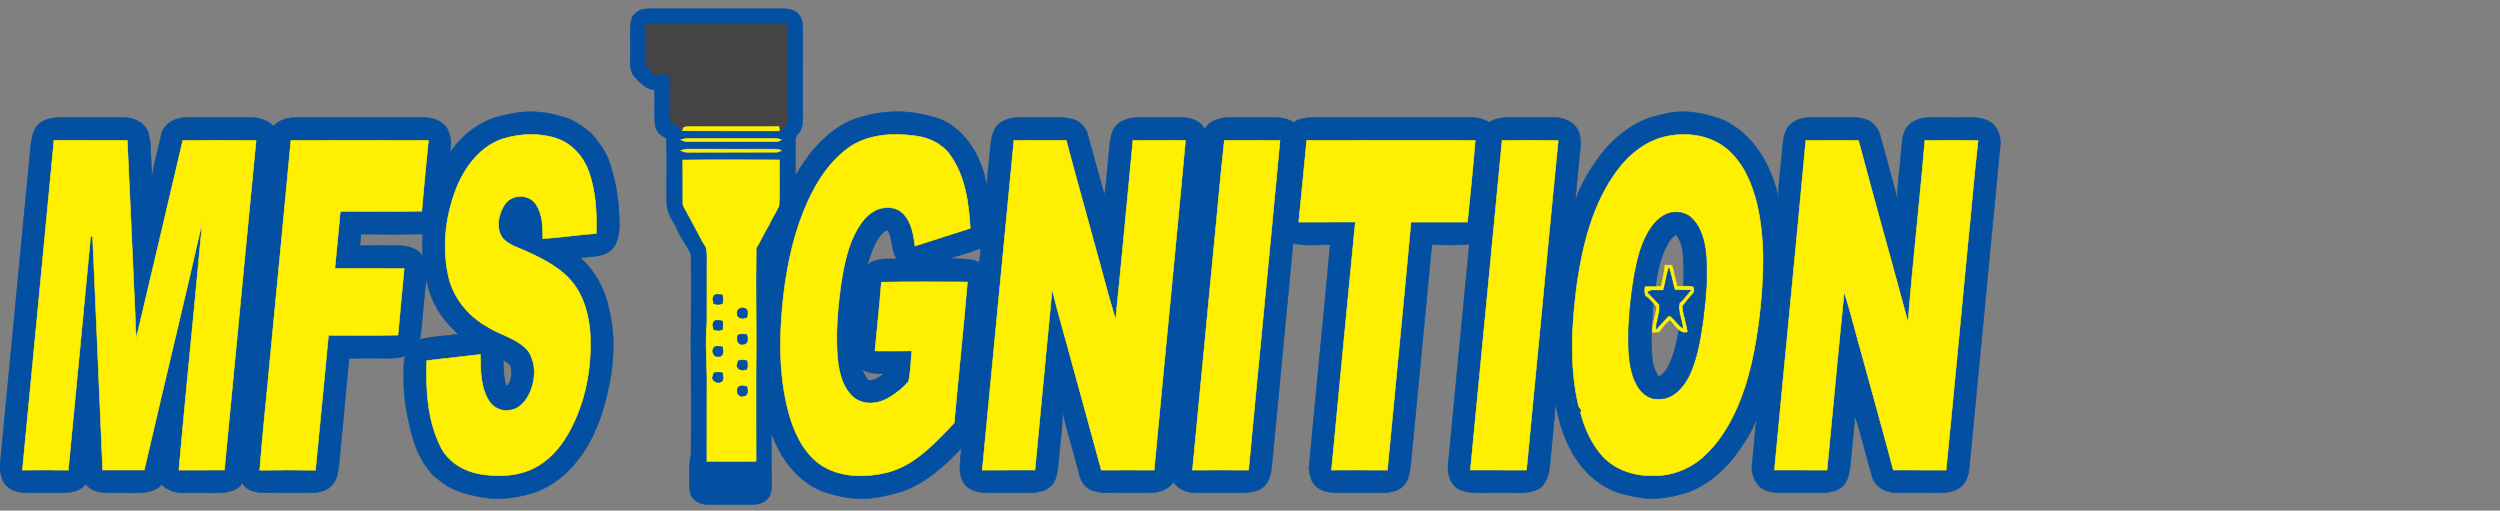
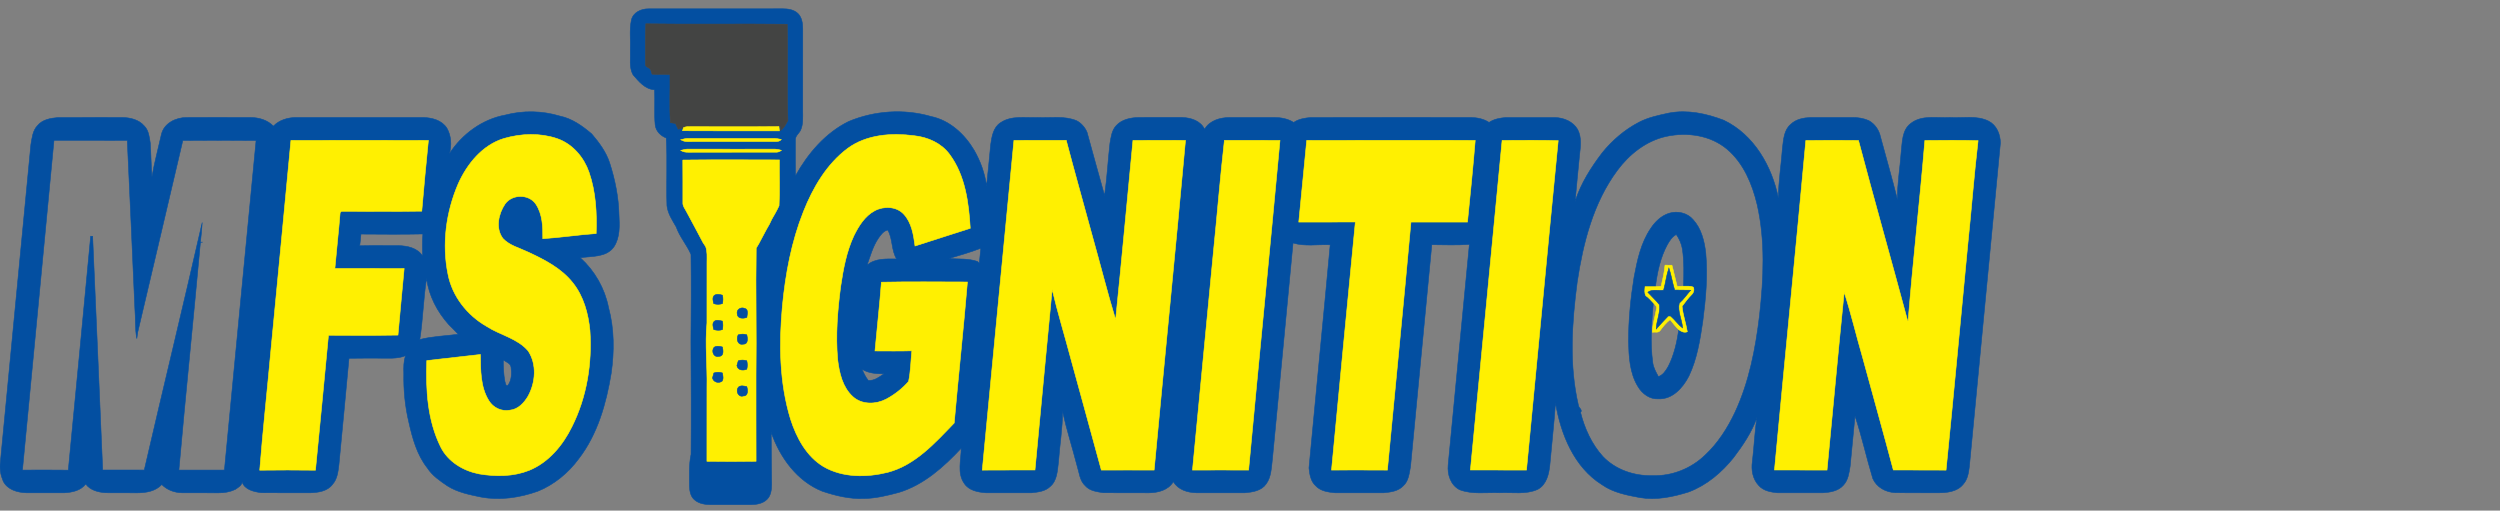
<svg xmlns="http://www.w3.org/2000/svg" version="1.1" id="图层_1" x="0px" y="0px" width="422.717px" height="86.333px" viewBox="0 -9.333 422.717 86.333" enable-background="new 0 -9.333 422.717 86.333" xml:space="preserve">
  <rect x="0" y="-9.333" width="422.717" height="86.333" fill="#808080" stroke="none" />
  <path fill="#034FA1" stroke="#034FA1" stroke-width="0.094" d="M106.756-5.924c0.275-1.312,1.678-1.944,2.915-1.916  c7.568-0.009,15.138,0.004,22.708-0.009c0.894,0,1.878,0.154,2.544,0.803c0.666,0.664,0.807,1.659,0.813,2.559  c-0.01,4.642-0.004,9.285-0.004,13.927c-0.001,1.069,0.096,2.195-0.347,3.203c-0.259,0.575-0.918,0.984-0.894,1.667  c-0.013,2.028-0.008,4.059,0.014,6.088c2.104-3.778,5.068-7.261,9.002-9.194c4.369-1.826,9.349-2.166,13.907-0.846  c3.156,0.644,5.693,2.992,7.293,5.698c1.072,1.855,1.815,3.913,2.111,6.042c0.261-2.331,0.461-4.669,0.695-7.002  c0.197-1.342,0.429-2.884,1.669-3.682c1.834-1.261,4.178-0.784,6.268-0.878c2.194,0.105,4.496-0.331,6.585,0.539  c0.797,0.411,1.424,1.139,1.77,1.958c0.997,3.555,1.936,7.127,2.96,10.677c0.429-2.92,0.571-5.88,0.911-8.813  c0.186-1.04,0.305-2.195,1.072-2.997c0.935-1.035,2.397-1.331,3.737-1.366c2.49,0.01,4.979-0.001,7.471,0.001  c1.456,0.05,3.06,0.579,3.723,1.988c0.867-1.496,2.635-1.981,4.258-1.993c2.499,0.009,4.995,0.013,7.494,0  c1.146,0,2.332,0.209,3.313,0.842c0.822-0.582,1.862-0.744,2.849-0.834c9.043-0.009,18.086,0.004,27.131-0.006  c1.062,0.021,2.154,0.241,3.059,0.834c0.826-0.57,1.861-0.753,2.849-0.827c2.76-0.004,5.518-0.006,8.276,0  c1.51,0.033,3.069,0.674,3.854,2.022c0.702,1.338,0.488,2.885,0.32,4.325c-0.244,2.611-0.521,5.215-0.746,7.825  c0.965-3.021,2.693-5.74,4.608-8.244c1.692-2.085,3.776-3.864,6.159-5.112c1.591-0.834,3.364-1.204,5.11-1.575  c3.122-0.596,6.337,0.1,9.262,1.221c5.104,2.442,8.143,7.796,9.229,13.174c0.004-2.858,0.492-5.699,0.692-8.554  c0.178-1.372,0.245-2.973,1.391-3.929c0.899-0.882,2.198-1.119,3.415-1.161c2.33,0.008,4.663,0.01,6.997,0  c0.939-0.015,1.896,0.143,2.764,0.516c1.037,0.56,1.765,1.614,2.004,2.76c0.943,3.542,1.983,7.064,2.864,10.624  c-0.045-2.692,0.45-5.363,0.633-8.046c0.199-1.665,0.123-3.707,1.604-4.831c1.871-1.502,4.42-0.891,6.627-1.02  c2.173,0.138,4.521-0.405,6.55,0.613c1.365,0.693,1.989,2.232,1.998,3.694c-1.759,18.24-3.497,36.483-5.25,54.724  c-0.121,1.05-0.302,2.178-1.041,2.987c-1.018,1.286-2.812,1.452-4.332,1.44c-2.402-0.03-4.809,0.029-7.208-0.026  c-1.563-0.067-3.104-0.911-3.743-2.376c-1.071-3.508-1.847-7.115-3.009-10.59c-0.285,2.837-0.533,5.672-0.823,8.512  c-0.178,1.105-0.326,2.329-1.133,3.187c-0.845,0.979-2.202,1.21-3.425,1.289c-2.579,0-5.163,0-7.739,0  c-1.142-0.103-2.408-0.335-3.187-1.261c-0.987-1.052-1.268-2.609-1.054-3.999c0.308-2.474,0.381-4.986,0.781-7.451  c-0.886,2.474-2.37,4.676-3.948,6.76c-2.007,2.511-4.562,4.683-7.606,5.818c-2.646,0.828-5.451,1.423-8.227,0.952  c-2.223-0.414-4.539-0.851-6.421-2.182c-4.727-2.955-6.969-8.54-7.859-13.825c-0.243,3.503-0.654,6.997-0.958,10.497  c-0.158,1.546-0.56,3.3-2.042,4.113c-2.012,0.918-4.288,0.47-6.426,0.577c-2.265-0.098-4.621,0.321-6.788-0.512  c-1.521-0.772-2.109-2.607-1.938-4.205c1.207-12.428,2.371-24.855,3.587-37.279c-2.112,0.154-4.239,0.072-6.353,0.051  c-1.198,12.505-2.391,25.005-3.598,37.513c-0.22,1.133-0.306,2.447-1.237,3.267c-0.831,0.899-2.136,1.059-3.287,1.169  c-2.746,0-5.496,0-8.244,0c-1.156-0.107-2.453-0.279-3.281-1.193c-0.832-0.756-1.013-1.938-1.122-2.998  c1.164-12.581,2.431-25.154,3.587-37.741c-2.087-0.103-4.256,0.319-6.282-0.308c-1.131,12.174-2.338,24.34-3.484,36.51  c-0.181,1.436-0.175,3.045-1.071,4.246c-0.802,1.148-2.273,1.369-3.563,1.481c-2.746,0.003-5.493,0.003-8.238,0  c-1.488-0.03-3.088-0.517-3.882-1.88c-0.849,1.433-2.572,1.874-4.132,1.889c-2.576-0.024-5.15,0.017-7.725-0.018  c-1.064-0.169-2.266-0.302-3.023-1.163c-0.981-0.892-1.032-2.287-1.421-3.47c-0.784-3.047-1.76-6.046-2.434-9.121  c0.014,2.856-0.482,5.697-0.686,8.548c-0.185,1.446-0.206,3.173-1.433,4.18c-0.824,0.796-2.035,0.923-3.118,1.038  c-2.585,0-5.167,0-7.748-0.003c-1.337-0.103-2.851-0.378-3.638-1.588c-1.244-1.763-0.505-3.972-0.516-5.942  c-2.95,3.157-6.341,6.205-10.559,7.479c-1.932,0.515-3.897,0.999-5.906,1.026c-2.401,0.095-4.772-0.479-7.034-1.239  c-4.264-1.716-7.152-5.717-8.627-9.947c0,2.95,0.065,5.897,0.078,8.851c-0.016,0.859-0.125,1.84-0.783,2.475  c-0.706,0.711-1.774,0.883-2.738,0.896c-2.234-0.014-4.464-0.014-6.695,0c-0.97-0.008-2.028-0.135-2.792-0.793  c-0.697-0.541-0.852-1.49-0.894-2.316c0.01-1.803-0.106-3.621,0.272-5.396c0.055-6.365,0.021-12.733-0.017-19.098  c0.041-4.903,0.078-9.812,0.007-14.711c-0.691-1.615-1.922-2.979-2.504-4.658c-0.646-1.126-1.42-2.257-1.56-3.584  c-0.135-3.813,0.107-7.642-0.122-11.447c-0.981-0.379-1.787-1.2-1.875-2.286c-0.185-1.948,0.014-3.913-0.104-5.867  c-1.61-0.087-2.66-1.41-3.63-2.53c-0.711-1.275-0.395-2.799-0.465-4.192C106.652-2.562,106.398-4.27,106.756-5.924 M109.197-5.308  c-0.083,2.254-0.052,4.513-0.049,6.77c-0.125,0.654,0.813,0.55,0.901,1.105c0.049,0.161,0.148,0.478,0.202,0.637  c1.01,0.094,2.022-0.023,3.035,0.07c0.037,2.708-0.11,5.42,0.07,8.129c0.285,0.043,0.573,0.092,0.863,0.136  c0.149,0.323,0.302,0.648,0.451,0.973c0.308-0.033,0.604-0.124,0.887-0.253c-0.035,0.126-0.113,0.385-0.148,0.512  c5.459,0.045,10.92,0.006,16.38,0.022c-0.022-0.182-0.062-0.548-0.081-0.728l0.293-0.01c-0.011,0.176-0.041,0.525-0.057,0.699  c0.628-0.408,0.935-1.099,1.282-1.728c-0.22-5.414,0.032-10.841-0.119-16.26C125.14-5.337,117.168-5.181,109.197-5.308   M143.338,15.75c-3.551,2.658-5.869,6.624-7.482,10.687c-2.034,5.102-3.043,10.552-3.566,16.002  c-0.583,6.371-0.506,12.935,1.379,19.099c1.011,3.134,2.689,6.304,5.606,8.044c3.253,1.87,7.278,1.827,10.829,0.948  c4.683-1.236,8.002-4.99,11.24-8.34c0.707-7.951,1.566-15.89,2.235-23.843c-4.848-0.009-9.702-0.071-14.547,0.032  c-0.293,3.882-0.743,7.748-1.087,11.627c2.077,0.002,4.156,0.045,6.231-0.023c-0.172,1.723-0.194,3.486-0.547,5.176  c-1.046,1.207-2.35,2.223-3.757,2.979c-1.754,0.933-4.137,0.994-5.667-0.401c-1.746-1.581-2.294-4.014-2.566-6.256  c-0.368-4.129-0.029-8.28,0.506-12.376c0.437-2.936,0.981-5.9,2.247-8.604c0.816-1.634,1.84-3.308,3.497-4.196  c1.548-0.842,3.72-0.766,4.951,0.599c1.32,1.448,1.624,3.486,1.875,5.357c3.107-1.025,6.234-1.976,9.344-2.992  c-0.256-4.308-0.842-8.901-3.475-12.47c-1.396-1.929-3.7-2.937-6.016-3.187C150.75,13.114,146.546,13.406,143.338,15.75   M273.46,19.489c-4.054,5.461-5.774,12.244-6.772,18.868c-0.905,6.893-1.394,14.009,0.203,20.836  c0.013,0.449,0.784,0.785,0.36,1.213c0.68,2.713,1.882,5.351,3.766,7.438c2.142,2.264,5.321,3.325,8.397,3.239  c3.278,0.121,6.536-1.183,8.888-3.455c2.194-2.042,3.824-4.614,5.091-7.312c2.376-5.133,3.448-10.745,4.119-16.326  c0.695-6.226,0.997-12.609-0.409-18.758c-0.833-3.462-2.286-6.979-5.065-9.33c-2.802-2.382-6.787-2.937-10.301-2.171  C278.35,14.469,275.488,16.745,273.46,19.489 M115.099,14.3c0.321,0.149,0.65,0.314,1.02,0.296c4.903,0.01,9.806-0.009,14.709,0.008  c0.441-0.005,0.976,0.03,1.283-0.356c-0.426-0.091-0.857-0.172-1.292-0.167c-4.812,0.004-9.623,0.004-14.434,0  C115.942,14.066,115.518,14.182,115.099,14.3 M171.443,14.405c-1.806,18.581-3.566,37.169-5.351,55.748  c2.968-0.029,5.935,0,8.909-0.02c0.938-10.177,1.947-20.345,2.906-30.515c0.931,3.916,2.114,7.775,3.145,11.664  c1.712,6.295,3.473,12.57,5.169,18.867c2.979-0.017,5.951-0.008,8.929,0c1.737-18.586,3.607-37.16,5.302-55.747  c-2.964-0.009-5.923-0.019-8.884,0.004c-0.981,10.103-1.896,20.21-2.933,30.307c-1.413-4.68-2.606-9.421-3.93-14.127  c-1.465-5.399-2.994-10.786-4.421-16.197C177.338,14.408,174.388,14.381,171.443,14.405 M207.03,14.393  c-0.718,6.335-1.229,12.7-1.877,19.047c-1.171,12.234-2.348,24.474-3.521,36.71c3.163-0.014,6.329-0.017,9.487,0  c1.728-18.586,3.588-37.157,5.308-55.744C213.297,14.379,210.16,14.408,207.03,14.393 M220.948,14.412  c-0.474,4.599-0.867,9.203-1.344,13.8c3.19-0.01,6.379,0.013,9.567-0.01c-1.365,13.981-2.696,27.963-4.028,41.942  c3.146,0,6.295-0.017,9.444,0.01c1.323-13.98,2.724-27.949,3.99-41.938c3.181-0.009,6.367-0.013,9.552,0  c0.47-4.602,0.931-9.206,1.313-13.812C239.944,14.399,230.446,14.379,220.948,14.412 M253.987,14.408  c-1.796,18.576-3.545,37.152-5.358,55.726c3.16,0.026,6.32-0.009,9.478,0.017c1.807-18.566,3.534-37.142,5.367-55.703  C260.313,14.339,257.15,14.412,253.987,14.408 M305.341,14.425c-1.708,18.577-3.563,37.141-5.3,55.711  c2.96,0.014,5.922-0.009,8.883,0.014c0.972-10.024,1.886-20.058,2.905-30.079c1.188,3.685,2.069,7.465,3.155,11.187  c1.711,6.295,3.486,12.57,5.151,18.876c2.975,0.03,5.945-0.015,8.917,0.021c1.283-12.752,2.459-25.509,3.688-38.267  c0.609-5.811,1.046-11.643,1.729-17.44c-2.998-0.099-6.001-0.046-9.002-0.03c-0.844,10.187-2.017,20.35-2.832,30.54l-0.073-0.025  c-2.735-10.174-5.619-20.325-8.316-30.516C311.277,14.393,308.307,14.371,305.341,14.425 M115.096,16.102  c0.386,0.228,0.832,0.331,1.286,0.306c4.901-0.014,9.803,0,14.708-0.004c0.379,0.033,0.743-0.088,1.046-0.321  c-0.344-0.105-0.694-0.17-1.049-0.193c-4.899-0.001-9.802,0.013-14.702-0.009C115.942,15.87,115.518,15.989,115.096,16.102   M115.451,17.727c0.04,2.395-0.004,4.791,0.016,7.188c-0.047,0.576,0.345,1.025,0.591,1.503c0.931,1.767,1.914,3.508,2.824,5.286  c0.137,0.218,0.281,0.439,0.433,0.65c0.307,0.84,0.226,1.745,0.226,2.62c-0.008,3.435,0.004,6.871-0.004,10.311  c-0.354,3.603,0.082,7.22,0.001,10.833c-0.005,4.184,0.013,8.367-0.005,12.546c2.768,0.032,5.54,0.051,8.31-0.003  c-0.024-4.867-0.001-9.735-0.01-14.604c0.107-7.143-0.087-14.295,0.034-21.444c0.148-0.243,0.292-0.484,0.437-0.727  c0.606-1.107,1.161-2.246,1.808-3.332c0.122-0.279,0.26-0.549,0.391-0.825c0.436-0.744,0.87-1.494,1.226-2.278  c0.142-2.575,0.016-5.161,0.056-7.743C126.34,17.693,120.894,17.661,115.451,17.727 M148.505,30.982  c-0.931,1.376-1.351,3.001-1.912,4.543c1.352-1.226,3.319-1.069,5.016-1.073c-0.932-1.49-0.622-3.386-1.504-4.895  C149.359,29.736,148.917,30.396,148.505,30.982 M160.444,34.382c1.618,0.12,3.271-0.048,4.838,0.501  c0.076,0.074,0.227,0.222,0.302,0.298c0.079-0.852,0.162-1.705,0.265-2.549C164.084,33.329,162.256,33.835,160.444,34.382   M145.732,53.08c0.298,0.665,0.626,1.322,1.073,1.906c1.026,0.094,1.866-0.563,2.664-1.109  C148.196,53.878,146.83,53.79,145.732,53.08z" />
  <path fill="#434443" stroke="#434443" stroke-width="0.094" d="M109.197-5.308c7.971,0.125,15.943-0.029,23.912,0.076  c0.149,5.416-0.103,10.845,0.119,16.259c-0.35,0.631-0.657,1.321-1.283,1.728c0.017-0.175,0.045-0.524,0.056-0.699l-0.293,0.01  c-5.107,0.061-10.212,0.014-15.319,0.022c-0.293-0.01-0.571,0.046-0.832,0.172c-0.284,0.129-0.58,0.219-0.887,0.253  c-0.151-0.324-0.302-0.649-0.453-0.973c-0.288-0.046-0.577-0.092-0.862-0.136c-0.18-2.708-0.032-5.42-0.07-8.129  c-1.012-0.094-2.023,0.023-3.033-0.071c-0.054-0.158-0.154-0.477-0.203-0.637c-0.087-0.553-1.026-0.45-0.901-1.104  C109.145-0.795,109.114-3.053,109.197-5.308z" />
  <path fill="#034FA1" stroke="#034FA1" stroke-width="0.094" d="M85.446,10.115c3.018-0.793,6.227-0.725,9.214,0.175  c2.074,0.42,3.818,1.684,5.396,3.022c1.251,1.472,2.433,3.059,3.033,4.915c0.911,2.828,1.506,5.776,1.574,8.755  c0.092,1.82,0.193,3.84-0.863,5.427c-1.275,1.814-3.744,1.545-5.685,1.838c2.444,2.205,4.151,5.206,4.785,8.435  c0.979,3.609,0.97,7.417,0.45,11.098c-0.839,5.109-2.293,10.301-5.506,14.469c-1.761,2.389-4.149,4.361-6.913,5.48  c-3.068,1.087-6.405,1.589-9.631,0.977c-1.938-0.402-3.943-0.797-5.638-1.873c-1.261-0.853-2.56-1.729-3.398-3.032  c-1.764-2.223-2.525-5.028-3.139-7.753c-0.646-2.691-0.901-5.466-0.85-8.232c-0.024-1.016-0.052-2.042,0.306-3.007  c-1.448,0.59-3.026,0.391-4.546,0.417c-1.678,0.006-3.351-0.014-5.026,0.024c-0.53,6.016-1.153,12.019-1.706,18.032  c-0.137,1.142-0.275,2.389-1.078,3.285c-0.872,1.178-2.442,1.385-3.802,1.428c-2.755-0.025-5.509,0.021-8.265-0.021  c-1.22-0.158-2.808-0.506-3.225-1.836c-0.045,0.646-0.689,0.955-1.159,1.29c-0.877,0.414-1.867,0.587-2.834,0.571  c-2.067-0.018-4.129,0.002-6.193-0.009c-1.263-0.034-2.501-0.479-3.396-1.397c-1.035,1.123-2.619,1.4-4.083,1.406  c-1.807-0.018-3.614,0.008-5.424-0.015c-1.236-0.092-2.575-0.415-3.35-1.476c-0.851,1.12-2.297,1.41-3.617,1.484  c-2.147-0.003-4.294,0.006-6.439-0.003c-1.485-0.046-3.148-0.509-3.885-1.929c-0.436-1.037-0.68-2.193-0.485-3.312  c1.73-17.875,3.421-35.754,5.15-53.629C5.415,14,5.52,12.745,6.355,11.889c0.836-1.021,2.231-1.244,3.468-1.349  c3.624-0.014,7.25,0.001,10.872-0.009c1.337,0.025,2.776,0.364,3.683,1.421c0.771,0.752,0.87,1.88,1.027,2.888  c0.129,1.9,0.144,3.811,0.288,5.714c0.41-2.403,1.062-4.753,1.59-7.129c0.423-1.903,2.421-2.888,4.236-2.888  c3.61-0.009,7.223,0.004,10.833-0.006c1.413,0.01,2.871,0.416,3.87,1.467c0.994-1.043,2.446-1.458,3.855-1.467  c7.137,0.006,14.273,0.006,21.414,0c1.515,0.022,3.221,0.446,4.08,1.819c0.735,1.294,0.821,2.872,0.424,4.293  C78.119,13.351,81.557,10.825,85.446,10.115 M85.184,14.088c-3.618,1.113-6.182,4.277-7.689,7.617  c-2.071,4.79-2.802,10.238-1.737,15.368c0.727,3.727,3.262,6.912,6.529,8.779c2.277,1.478,5.189,2.008,7.015,4.14  c1.506,2.271,1.264,5.342-0.01,7.657c-0.663,1.131-1.682,2.242-3.065,2.372c-1.396,0.273-2.854-0.409-3.576-1.628  c-1.44-2.316-1.38-5.158-1.417-7.789c-3.021,0.357-6.045,0.688-9.07,1.029c-0.186,4.938,0.113,10.094,2.344,14.592  c1.242,2.506,3.829,4.063,6.515,4.574c2.798,0.471,5.786,0.465,8.454-0.605c3.307-1.35,5.698-4.256,7.238-7.393  c2.505-4.994,3.418-10.694,3.04-16.242c-0.282-2.859-1.063-5.781-2.889-8.063c-1.956-2.49-4.861-3.953-7.678-5.254  c-1.413-0.67-3.043-1.068-4.143-2.245c-1.307-1.721-0.766-4.191,0.369-5.857c1.199-1.67,4.002-1.693,5.178,0.018  c1.148,1.707,1.217,3.879,1.188,5.87c3.015-0.203,6.01-0.663,9.027-0.876c0.134-3.478-0.062-7.038-1.204-10.351  c-0.881-2.544-2.8-4.803-5.392-5.696C91.315,13.114,88.1,13.235,85.184,14.088 M9.128,14.399C7.375,32.985,5.567,51.564,3.796,70.15  c2.585,0,5.17-0.033,7.752,0.012c1.258-13.186,2.554-26.367,3.782-39.555l0.332,0.022c0.571,13.166,1.153,26.337,1.701,39.508  c2.343,0.017,4.685-0.01,7.031,0.008c3.227-13.96,6.619-27.885,9.798-41.854c-0.057,1.112-0.192,2.215-0.302,3.322  c0.094,0,0.291-0.004,0.386-0.004c-0.096,0.01-0.289,0.032-0.386,0.042c-1.175,12.837-2.503,25.661-3.643,38.5  c2.565-0.017,5.136-0.008,7.701-0.006c1.794-18.57,3.546-37.152,5.353-55.722c-4.13-0.044-8.261-0.042-12.388-0.004  c-2.524,10.808-5.083,21.605-7.622,32.409c-0.065,0.36-0.12,0.73-0.158,1.1c-0.334-1.714-0.183-3.478-0.335-5.208  c-0.436-9.439-0.81-18.878-1.276-28.313C17.389,14.385,13.258,14.399,9.128,14.399 M49.191,14.412  c-1.1,11.834-2.263,23.662-3.387,35.492c-0.612,6.76-1.362,13.5-1.89,20.264c3.142-0.043,6.284-0.043,9.425,0  c0.762-7.602,1.467-15.207,2.199-22.813c3.918-0.026,7.836,0.047,11.75-0.033c0.319-3.753,0.716-7.495,1.048-11.248  c-3.902-0.033-7.808,0.007-11.713-0.014c0.274-3.157,0.638-6.3,0.89-9.455c0.052-0.051,0.155-0.154,0.206-0.207  c4.531-0.013,9.064,0.046,13.594-0.029c0.332-3.99,0.736-7.972,1.123-11.958C64.689,14.381,56.941,14.39,49.191,14.412   M60.822,32.224c2.179-0.051,4.36-0.006,6.538-0.027c1.51,0.035,3.243,0.385,4.099,1.772c-0.046-1.245-0.049-2.497,0.041-3.742  c-3.492,0.079-6.983,0.045-10.469,0.018C60.983,30.907,60.918,31.566,60.822,32.224 M70.985,48.076  c2.122-0.55,4.332-0.6,6.498-0.889c-0.506-0.574-1.08-1.086-1.606-1.639c-1.947-2.171-3.365-4.875-3.748-7.789  C71.582,41.176,71.524,44.655,70.985,48.076 M85.099,51.52c0.016,1.227,0.04,2.469,0.281,3.672c0.121,0.243,0.089,0.802,0.5,0.638  c0.649-0.88,0.666-2.05,0.526-3.093C86.319,52.081,85.548,51.884,85.099,51.52z" />
  <path fill="#FFF001" stroke="#FFF001" stroke-width="0.094" d="M115.556,12.26c0.261-0.126,0.539-0.182,0.832-0.172  c5.107-0.008,10.212,0.039,15.319-0.022c0.02,0.181,0.06,0.545,0.079,0.729c-5.46-0.015-10.92,0.023-16.38-0.022  C115.443,12.645,115.519,12.386,115.556,12.26z" />
  <path fill="#FFF001" stroke="#FFF001" stroke-width="0.094" d="M85.184,14.088c2.917-0.851,6.131-0.973,9.025,0.017  c2.592,0.894,4.511,3.151,5.392,5.696c1.142,3.314,1.337,6.873,1.204,10.351c-3.018,0.213-6.013,0.674-9.027,0.876  c0.029-1.991-0.038-4.164-1.188-5.87c-1.176-1.711-3.979-1.687-5.178-0.018c-1.135,1.666-1.676,4.136-0.369,5.857  c1.1,1.175,2.73,1.574,4.143,2.245c2.817,1.3,5.722,2.764,7.678,5.254c1.826,2.281,2.607,5.203,2.889,8.063  c0.378,5.548-0.535,11.248-3.04,16.242c-1.54,3.137-3.932,6.044-7.238,7.393c-2.669,1.07-5.656,1.076-8.454,0.605  c-2.685-0.512-5.272-2.068-6.515-4.574c-2.228-4.498-2.53-9.654-2.344-14.592c3.026-0.342,6.048-0.672,9.07-1.029  c0.037,2.631-0.022,5.471,1.417,7.789c0.722,1.219,2.18,1.901,3.576,1.628c1.383-0.13,2.403-1.241,3.065-2.372  c1.276-2.315,1.516-5.387,0.01-7.657c-1.826-2.134-4.738-2.662-7.015-4.14c-3.265-1.867-5.8-5.053-6.529-8.779  c-1.064-5.13-0.334-10.578,1.737-15.368C79.002,18.365,81.565,15.201,85.184,14.088z" />
  <path fill="#FFF001" stroke="#FFF001" stroke-width="0.094" d="M143.338,15.75c3.208-2.344,7.412-2.635,11.232-2.136  c2.317,0.25,4.62,1.258,6.016,3.187c2.634,3.57,3.217,8.163,3.475,12.47c-3.109,1.017-6.237,1.967-9.342,2.993  c-0.254-1.872-0.556-3.911-1.878-5.357c-1.23-1.365-3.401-1.441-4.95-0.599c-1.659,0.888-2.682,2.562-3.497,4.196  c-1.265,2.705-1.81,5.669-2.245,8.603c-0.537,4.096-0.875,8.248-0.508,12.375c0.272,2.242,0.821,4.676,2.566,6.256  c1.529,1.396,3.912,1.336,5.667,0.402c1.406-0.758,2.71-1.773,3.755-2.98c0.355-1.689,0.378-3.452,0.55-5.176  c-2.077,0.068-4.157,0.027-6.233,0.024c0.344-3.88,0.795-7.745,1.087-11.626c4.847-0.105,9.697-0.041,14.547-0.033  c-0.667,7.953-1.53,15.893-2.235,23.844c-3.238,3.35-6.557,7.105-11.24,8.339c-3.551,0.878-7.575,0.923-10.829-0.948  c-2.916-1.738-4.597-4.908-5.607-8.041c-1.887-6.167-1.963-12.729-1.379-19.102c0.522-5.45,1.531-10.9,3.566-16.001  C137.469,22.373,139.787,18.408,143.338,15.75z" />
-   <path fill="#FFF001" stroke="#FFF001" stroke-width="0.094" d="M273.46,19.489c2.028-2.743,4.89-5.021,8.276-5.755  c3.514-0.766,7.499-0.211,10.301,2.171c2.779,2.353,4.232,5.867,5.065,9.33c1.406,6.149,1.104,12.533,0.409,18.757  c-0.671,5.582-1.743,11.194-4.119,16.327c-1.267,2.696-2.899,5.269-5.091,7.312c-2.352,2.27-5.612,3.576-8.888,3.455  c-3.077,0.086-6.256-0.977-8.397-3.239c-1.887-2.087-3.088-4.724-3.766-7.437c0.424-0.43-0.348-0.766-0.36-1.213  c-1.594-6.83-1.108-13.943-0.203-20.836C267.686,31.733,269.406,24.951,273.46,19.489 M282.244,26.72  c-1.333,0.411-2.381,1.429-3.129,2.571c-1.66,2.44-2.277,5.393-2.816,8.245c-0.579,3.594-0.938,7.224-0.938,10.866  c0.067,2.586,0.194,5.333,1.585,7.602c0.705,1.222,2.015,2.21,3.488,2.104c2.374,0.097,4.128-1.892,5.126-3.827  c1.391-2.896,1.896-6.111,2.363-9.265c0.501-3.836,0.859-7.723,0.501-11.589c-0.232-1.998-0.743-4.094-2.137-5.616  C285.329,26.664,283.646,26.285,282.244,26.72z" />
  <path fill="#FFF001" stroke="#FFF001" stroke-width="0.094" d="M115.099,14.3c0.419-0.118,0.843-0.232,1.289-0.221  c4.808,0.004,9.62,0.004,14.434,0c0.431-0.005,0.864,0.076,1.29,0.167c-0.307,0.388-0.842,0.351-1.282,0.356  c-4.904-0.018-9.809,0.001-14.71-0.008C115.749,14.613,115.42,14.449,115.099,14.3z" />
-   <path fill="#FFF001" stroke="#FFF001" stroke-width="0.094" d="M9.128,14.399c4.13,0,8.261-0.014,12.391,0.004  c0.465,9.435,0.841,18.875,1.276,28.314c0.151,1.731,0.001,3.493,0.337,5.208c0.035-0.369,0.09-0.739,0.157-1.1  c2.54-10.805,5.098-21.601,7.62-32.409c4.127-0.038,8.258-0.04,12.388,0.004c-1.805,18.571-3.559,37.151-5.353,55.721  c-2.567-0.003-5.136-0.012-7.701,0.006c1.141-12.838,2.468-25.66,3.643-38.499c0.096-0.01,0.291-0.032,0.386-0.042  c-0.096,0-0.292,0.004-0.386,0.004c0.11-1.106,0.245-2.21,0.302-3.322c-3.179,13.969-6.571,27.893-9.798,41.854  c-2.346-0.018-4.687,0.008-7.031-0.009c-0.547-13.171-1.131-26.341-1.701-39.506l-0.332-0.022  c-1.228,13.188-2.525,26.369-3.782,39.555c-2.582-0.045-5.167-0.012-7.751-0.012C5.567,51.564,7.375,32.985,9.128,14.399z" />
  <path fill="#FFF001" stroke="#FFF001" stroke-width="0.094" d="M49.191,14.412c7.75-0.022,15.498-0.03,23.246,0.002  c-0.388,3.985-0.792,7.968-1.121,11.958c-4.531,0.075-9.063,0.016-13.594,0.029c-0.054,0.051-0.155,0.154-0.207,0.207  c-0.252,3.155-0.616,6.298-0.89,9.456c3.906,0.02,7.811-0.021,11.713,0.013c-0.333,3.752-0.729,7.495-1.046,11.248  c-3.917,0.082-7.835,0.009-11.752,0.034c-0.732,7.604-1.438,15.209-2.2,22.812c-3.142-0.042-6.283-0.042-9.424,0  c0.527-6.765,1.276-13.505,1.888-20.264C46.927,38.074,48.091,26.246,49.191,14.412z" />
  <path fill="#FFF001" stroke="#FFF001" stroke-width="0.094" d="M171.443,14.405c2.945-0.024,5.895,0.001,8.842-0.014  c1.424,5.411,2.953,10.798,4.419,16.197c1.324,4.706,2.517,9.446,3.932,14.127c1.038-10.097,1.952-20.206,2.932-30.307  c2.962-0.022,5.921-0.013,8.884-0.004c-1.694,18.588-3.563,37.161-5.304,55.747c-2.977-0.008-5.951-0.017-8.927,0  c-1.697-6.297-3.459-12.572-5.168-18.867c-1.032-3.889-2.214-7.748-3.146-11.664c-0.959,10.17-1.967,20.338-2.906,30.515  c-2.973,0.02-5.941-0.01-8.911,0.02C167.877,51.574,169.637,32.988,171.443,14.405z" />
  <path fill="#FFF001" stroke="#FFF001" stroke-width="0.094" d="M207.03,14.393c3.13,0.015,6.267-0.014,9.4,0.015  c-1.719,18.586-3.58,37.157-5.309,55.743c-3.161-0.017-6.325-0.014-9.486,0c1.172-12.236,2.347-24.476,3.52-36.709  C205.8,27.092,206.312,20.728,207.03,14.393z" />
  <path fill="#FFF001" stroke="#FFF001" stroke-width="0.094" d="M220.948,14.412c9.498-0.033,18.996-0.013,28.494-0.008  c-0.382,4.607-0.843,9.211-1.313,13.812c-3.185-0.013-6.371-0.008-9.552,0c-1.267,13.988-2.667,27.958-3.99,41.938  c-3.149-0.026-6.299-0.009-9.444-0.009c1.332-13.98,2.663-27.963,4.028-41.943c-3.188,0.023-6.377,0-9.567,0.01  C220.081,23.615,220.475,19.011,220.948,14.412z" />
  <path fill="#FFF001" stroke="#FFF001" stroke-width="0.094" d="M253.987,14.408c3.162,0.004,6.326-0.069,9.486,0.038  c-1.833,18.561-3.561,37.136-5.367,55.705c-3.16-0.026-6.317,0.009-9.478-0.017C250.442,51.56,252.191,32.983,253.987,14.408z" />
  <path fill="#FFF001" stroke="#FFF001" stroke-width="0.094" d="M305.341,14.425c2.966-0.055,5.937-0.033,8.905-0.008  c2.697,10.192,5.581,20.341,8.316,30.515l0.073,0.027c0.814-10.191,1.988-20.354,2.832-30.541c3.001-0.018,6.004-0.07,9.002,0.03  c-0.684,5.797-1.119,11.629-1.729,17.441c-1.229,12.757-2.405,25.514-3.688,38.267c-2.972-0.033-5.942,0.009-8.917-0.02  c-1.667-6.307-3.442-12.582-5.151-18.876c-1.086-3.724-1.968-7.503-3.155-11.188c-1.02,10.023-1.934,20.055-2.905,30.081  c-2.961-0.022-5.924,0-8.883-0.014C301.777,51.564,303.633,33,305.341,14.425z" />
  <path fill="#FFF001" stroke="#FFF001" stroke-width="0.094" d="M115.096,16.102c0.422-0.114,0.846-0.232,1.286-0.221  c4.901,0.021,9.803,0.006,14.704,0.009c0.355,0.023,0.704,0.088,1.048,0.193c-0.302,0.233-0.666,0.354-1.045,0.321  c-4.903,0.004-9.806-0.009-14.709,0.004C115.928,16.433,115.482,16.33,115.096,16.102z" />
  <path fill="#FFF001" stroke="#FFF001" stroke-width="0.094" d="M115.451,17.727c5.443-0.065,10.889-0.033,16.332-0.019  c-0.039,2.583,0.087,5.169-0.056,7.743c-0.355,0.784-0.79,1.534-1.226,2.278c-0.131,0.274-0.269,0.544-0.391,0.825  c-0.647,1.086-1.201,2.227-1.808,3.332c-0.147,0.243-0.291,0.484-0.437,0.727c-0.122,7.149,0.07,14.301-0.034,21.444  c0.009,4.868-0.011,9.736,0.01,14.604c-2.77,0.054-5.542,0.035-8.31,0.003c0.018-4.181,0-8.362,0.005-12.546  c0.079-3.613-0.355-7.23-0.001-10.833c0.009-3.439-0.002-6.876,0.004-10.311c0-0.876,0.082-1.779-0.226-2.62  c-0.152-0.211-0.296-0.432-0.433-0.65c-0.911-1.778-1.894-3.521-2.824-5.286c-0.244-0.478-0.638-0.927-0.591-1.503  C115.447,22.519,115.493,20.122,115.451,17.727 M120.765,40.623c-0.361,0.402-0.195,0.922-0.073,1.383  c0.478,0.159,0.976,0.148,1.458,0c0.116-0.47,0.118-0.952,0.005-1.426C121.699,40.446,121.185,40.334,120.765,40.623   M124.652,43.728c0.029,0.86,1.035,0.822,1.627,0.606c0.061-0.496,0.32-1.377-0.368-1.521C125.288,42.535,124.504,43,124.652,43.728   M120.75,45.021c-0.361,0.386-0.161,0.924-0.061,1.37c0.485,0.135,0.985,0.182,1.471,0c0.079-0.478,0.1-0.959-0.017-1.43  C121.684,44.881,121.148,44.672,120.75,45.021 M124.817,47.289c-0.34,0.674-0.119,1.775,0.849,1.568  c0.875,0.018,0.75-0.99,0.612-1.576C125.796,47.111,125.297,47.151,124.817,47.289 M120.741,49.394  c-0.512,0.623-0.083,1.774,0.825,1.521c0.859,0.006,0.713-0.996,0.587-1.571C121.687,49.213,121.171,49.111,120.741,49.394   M124.837,51.675c-0.079,0.271-0.158,0.539-0.24,0.813c0.155,0.8,1.043,0.883,1.677,0.602c0.124-0.467,0.111-0.949-0.003-1.42  C125.799,51.531,125.305,51.503,124.837,51.675 M120.708,53.736c-0.076,0.282-0.156,0.559-0.237,0.838  c0.165,0.717,1.049,0.962,1.622,0.545c0.291-0.418,0.13-0.932,0.054-1.389C121.675,53.584,121.178,53.567,120.708,53.736   M124.91,56.089c-0.586,0.559-0.121,1.811,0.771,1.528c0.848,0.024,0.787-1.018,0.583-1.579  C125.813,55.951,125.319,55.79,124.91,56.089z" />
  <path fill="#034FA1" stroke="#034FA1" stroke-width="0.094" d="M282.244,26.72c1.401-0.434,3.085-0.056,4.041,1.092  c1.396,1.521,1.904,3.618,2.137,5.616c0.358,3.867,0,7.753-0.501,11.589c-0.465,3.153-0.973,6.368-2.364,9.265  c-0.997,1.938-2.751,3.926-5.125,3.827c-1.474,0.106-2.783-0.883-3.488-2.104c-1.391-2.268-1.518-5.016-1.585-7.602  c0-3.643,0.356-7.272,0.938-10.866c0.539-2.853,1.156-5.806,2.816-8.245C279.861,28.149,280.911,27.129,282.244,26.72   M281.921,32.047c-1.177,2.181-1.699,4.647-2.004,7.092c-0.589,0.031-1.175-0.025-1.757,0c-0.033,0.517-0.146,1.063,0.133,1.536  c0.496,0.313,0.852,0.792,1.267,1.196c-0.289,3.378-0.565,6.783-0.092,10.154c0.117,0.834,0.547,1.583,0.944,2.316  c0.797-0.262,1.271-1.018,1.663-1.713c0.997-1.927,1.461-4.078,1.785-6.213c0.409,0.303,0.928,0.566,1.44,0.34  c-0.238-1.441-0.753-2.84-0.888-4.301c0.525-0.719,1.056-1.427,1.692-2.051c0.284-0.289,0.413-0.848,0.191-1.188  c-0.517-0.227-1.1-0.146-1.643-0.158c0.077-2.093,0.121-4.195-0.183-6.273c-0.138-0.895-0.527-1.726-1.029-2.469  C282.74,30.688,282.301,31.371,281.921,32.047z" />
  <path fill="#FFF001" stroke="#FFF001" stroke-width="0.094" d="M281.53,35.5c0.387,0,0.774,0.004,1.172,0.012  c0.332,1.179,0.559,2.39,0.885,3.572c0.353-0.009,0.71-0.021,1.071-0.025c0.541,0.013,1.124-0.066,1.642,0.158  c0.223,0.34,0.093,0.898-0.192,1.188c-0.634,0.624-1.166,1.332-1.691,2.051c0.135,1.461,0.649,2.857,0.888,4.301  c-0.513,0.227-1.032-0.037-1.44-0.34c-0.543-0.52-1.007-1.115-1.47-1.705c-0.671,0.52-1.2,1.177-1.698,1.856  c-0.299,0.412-0.878,0.206-1.303,0.271c0.013-1.332,0.457-2.603,0.683-3.902c0.155-0.451-0.258-0.768-0.516-1.064  c-0.412-0.405-0.769-0.885-1.267-1.197c-0.275-0.475-0.165-1.02-0.133-1.536c0.584-0.025,1.169,0.03,1.757,0  c0.314-0.021,0.631-0.046,0.951-0.071C281.149,37.893,281.421,36.707,281.53,35.5 M282.188,35.981  c-0.417,1.22-0.551,2.52-0.899,3.76c-0.88,0.121-1.909-0.222-2.667,0.335c0.645,0.717,1.38,1.355,1.973,2.117  c0.176,1.383-0.525,2.703-0.543,4.088c0.643-0.754,1.349-1.451,2.019-2.188c0.096,0,0.286-0.002,0.381-0.006  c0.741,0.613,1.271,1.445,2.05,2.02c-0.086-1.41-0.887-2.771-0.563-4.186c0.747-0.629,1.274-1.462,1.929-2.18  c-0.905-0.023-1.805-0.023-2.707-0.031C282.787,38.48,282.593,37.201,282.188,35.981z" />
  <path fill="#034FA1" stroke="#034FA1" stroke-width="0.094" d="M282.188,35.981c0.405,1.22,0.6,2.497,0.971,3.731  c0.905,0.008,1.805,0.008,2.71,0.032c-0.654,0.716-1.184,1.55-1.932,2.181c-0.323,1.412,0.479,2.775,0.563,4.184  c-0.776-0.574-1.307-1.408-2.047-2.021c-0.095,0.006-0.285,0.01-0.381,0.01c-0.673,0.734-1.379,1.43-2.02,2.186  c0.017-1.385,0.717-2.705,0.543-4.088c-0.594-0.764-1.327-1.4-1.973-2.117c0.756-0.559,1.785-0.215,2.668-0.336  C281.637,38.501,281.771,37.201,282.188,35.981z" />
  <path fill="#034FA1" stroke="#034FA1" stroke-width="0.094" d="M120.765,40.623c0.42-0.289,0.935-0.177,1.388-0.043  c0.115,0.474,0.111,0.956-0.003,1.426c-0.482,0.148-0.981,0.159-1.459,0C120.57,41.545,120.403,41.025,120.765,40.623z" />
  <path fill="#034FA1" stroke="#034FA1" stroke-width="0.094" d="M124.652,43.728c-0.151-0.728,0.633-1.192,1.259-0.914  c0.688,0.144,0.429,1.024,0.368,1.521C125.688,44.551,124.682,44.588,124.652,43.728z" />
  <path fill="#034FA1" stroke="#034FA1" stroke-width="0.094" d="M120.75,45.021c0.397-0.349,0.934-0.14,1.393-0.06  c0.119,0.471,0.096,0.952,0.017,1.43c-0.485,0.182-0.986,0.135-1.471,0C120.59,45.944,120.388,45.406,120.75,45.021z" />
  <path fill="#034FA1" stroke="#034FA1" stroke-width="0.094" d="M124.817,47.289c0.479-0.141,0.979-0.178,1.461-0.008  c0.138,0.586,0.262,1.594-0.612,1.576C124.699,49.066,124.478,47.963,124.817,47.289z" />
  <path fill="#034FA1" stroke="#034FA1" stroke-width="0.094" d="M120.741,49.394c0.43-0.282,0.946-0.181,1.412-0.051  c0.126,0.575,0.272,1.577-0.587,1.571C120.657,51.168,120.229,50.017,120.741,49.394z" />
  <path fill="#034FA1" stroke="#034FA1" stroke-width="0.094" d="M124.837,51.675c0.468-0.172,0.96-0.146,1.434-0.005  c0.114,0.471,0.127,0.953,0.003,1.42c-0.633,0.281-1.519,0.198-1.677-0.602C124.679,52.214,124.758,51.945,124.837,51.675z" />
  <path fill="#034FA1" stroke="#034FA1" stroke-width="0.094" d="M120.708,53.736c0.47-0.169,0.967-0.152,1.437-0.006  c0.078,0.457,0.237,0.971-0.055,1.389c-0.571,0.417-1.454,0.172-1.619-0.545C120.552,54.295,120.632,54.019,120.708,53.736z" />
  <path fill="#034FA1" stroke="#034FA1" stroke-width="0.094" d="M124.91,56.089c0.411-0.299,0.903-0.138,1.355-0.051  c0.203,0.562,0.265,1.603-0.584,1.579C124.789,57.899,124.324,56.647,124.91,56.089z" />
</svg>